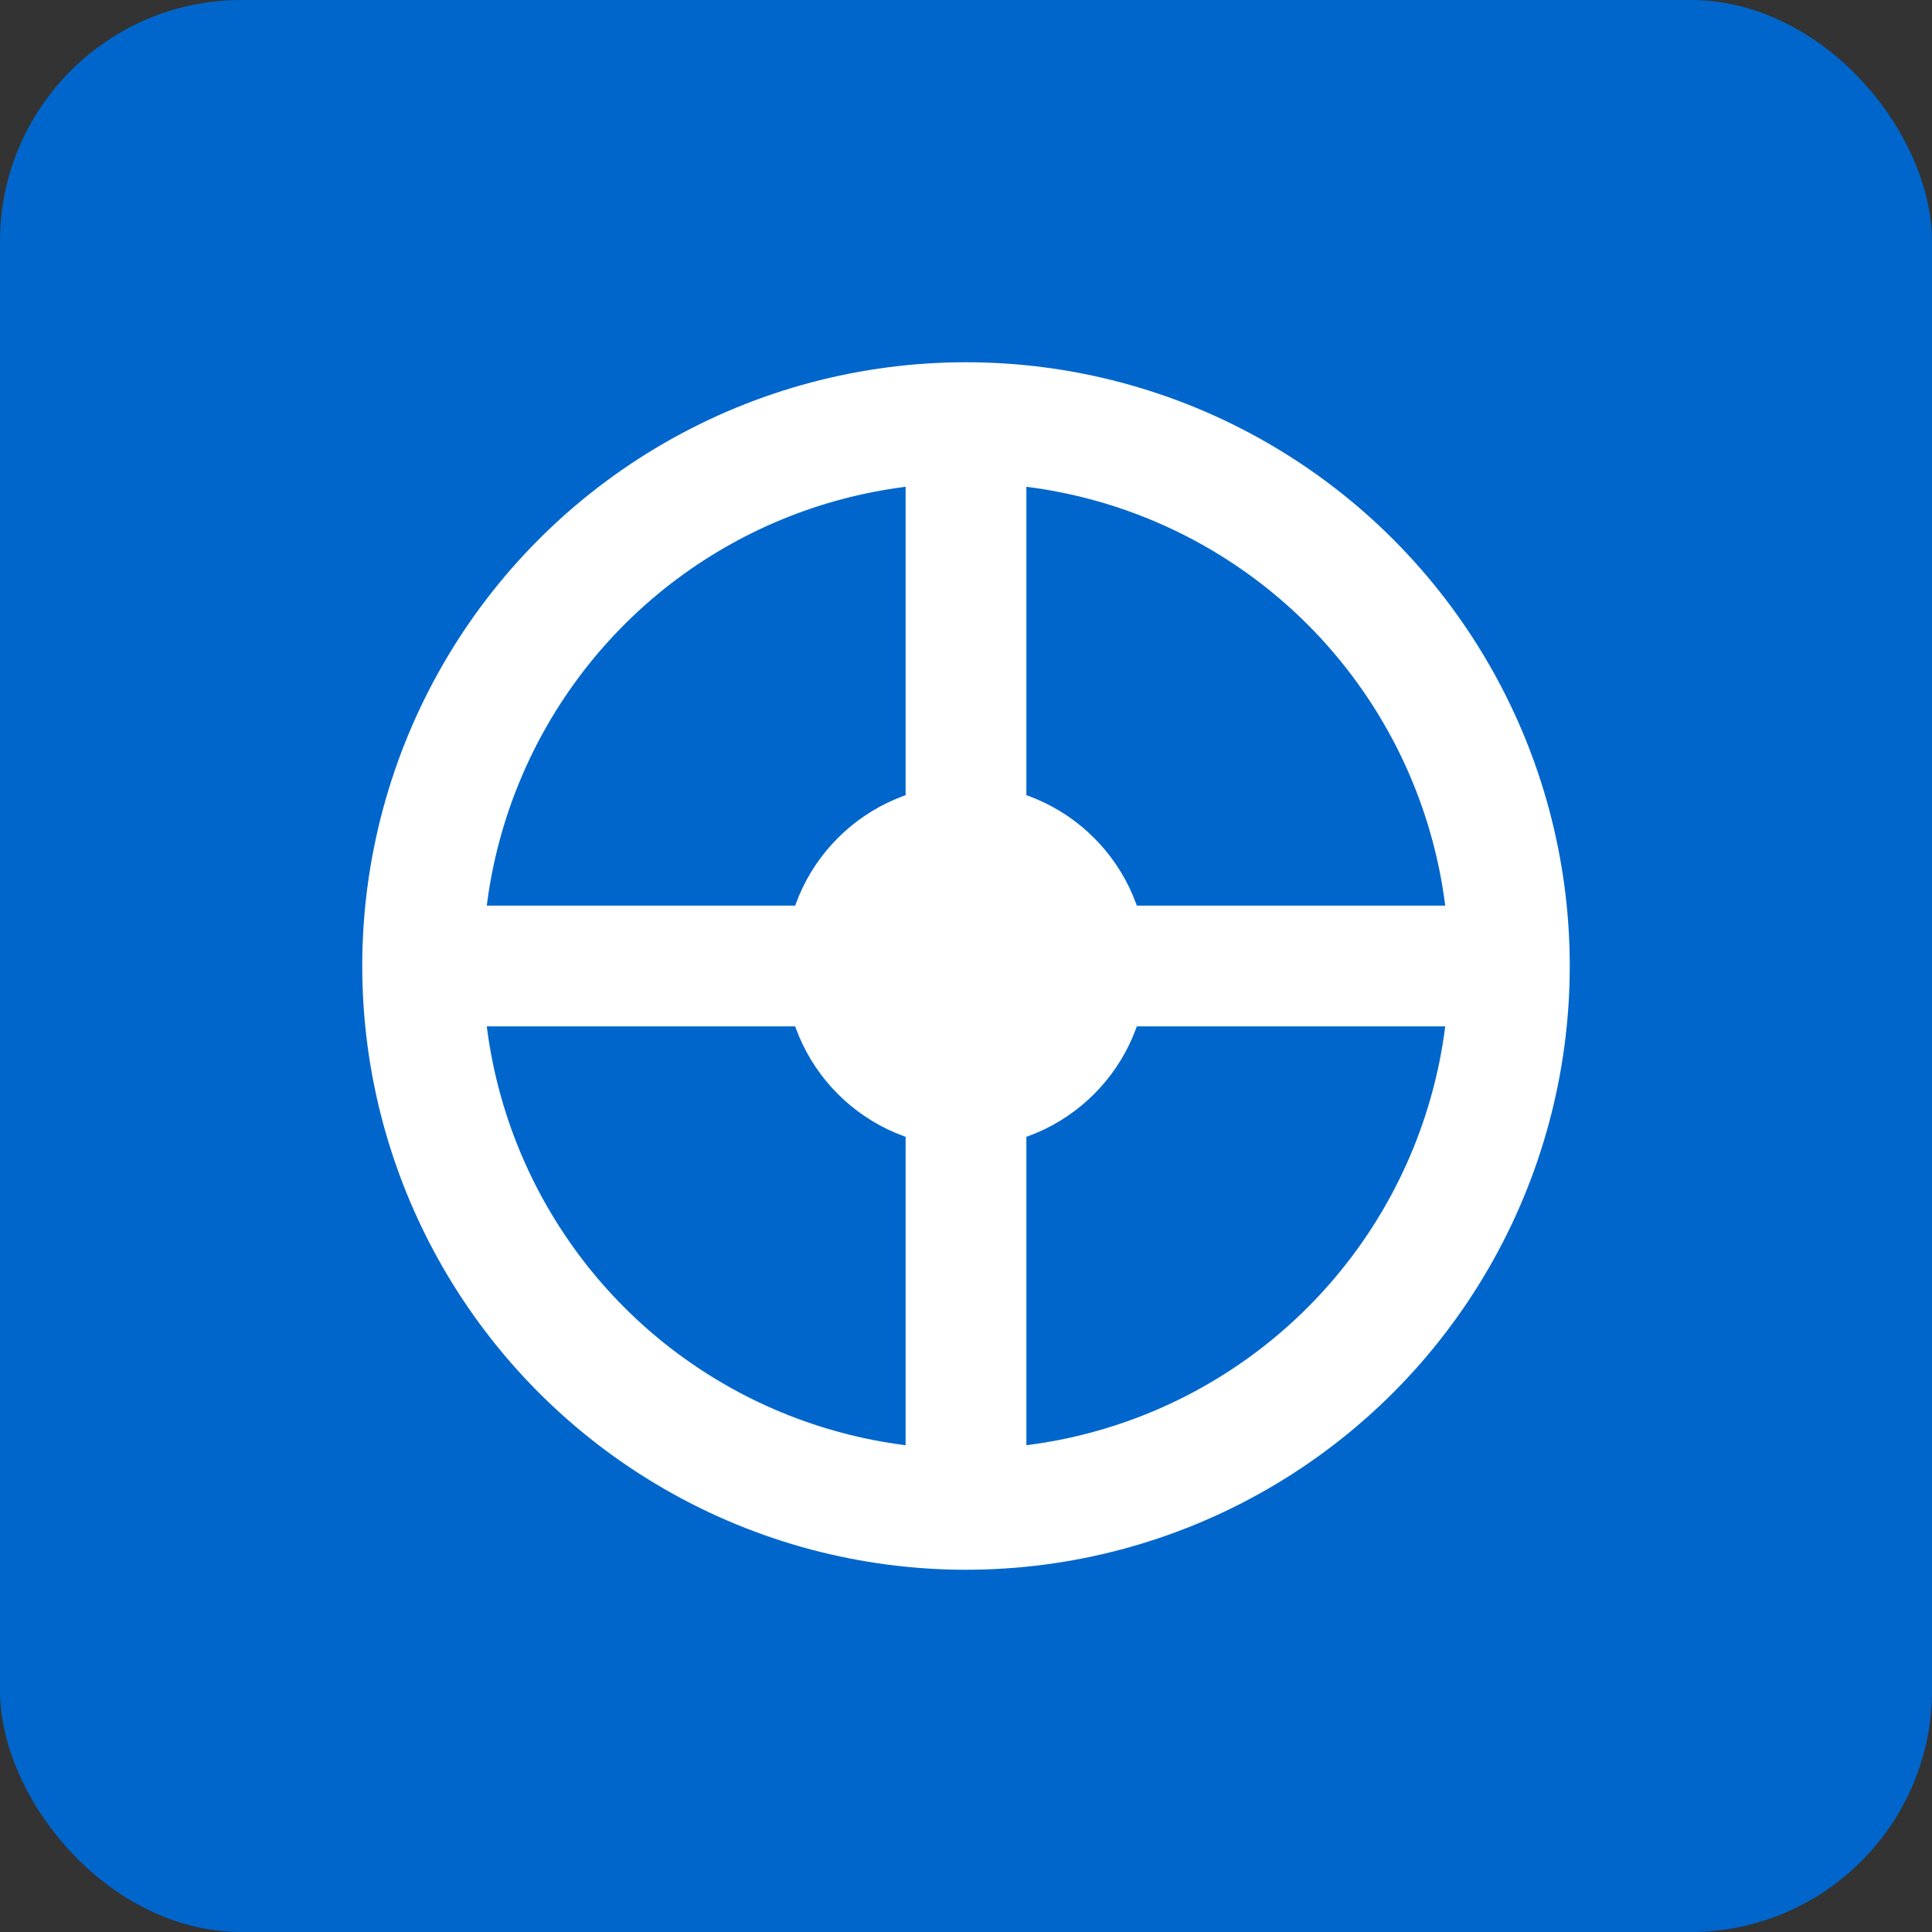
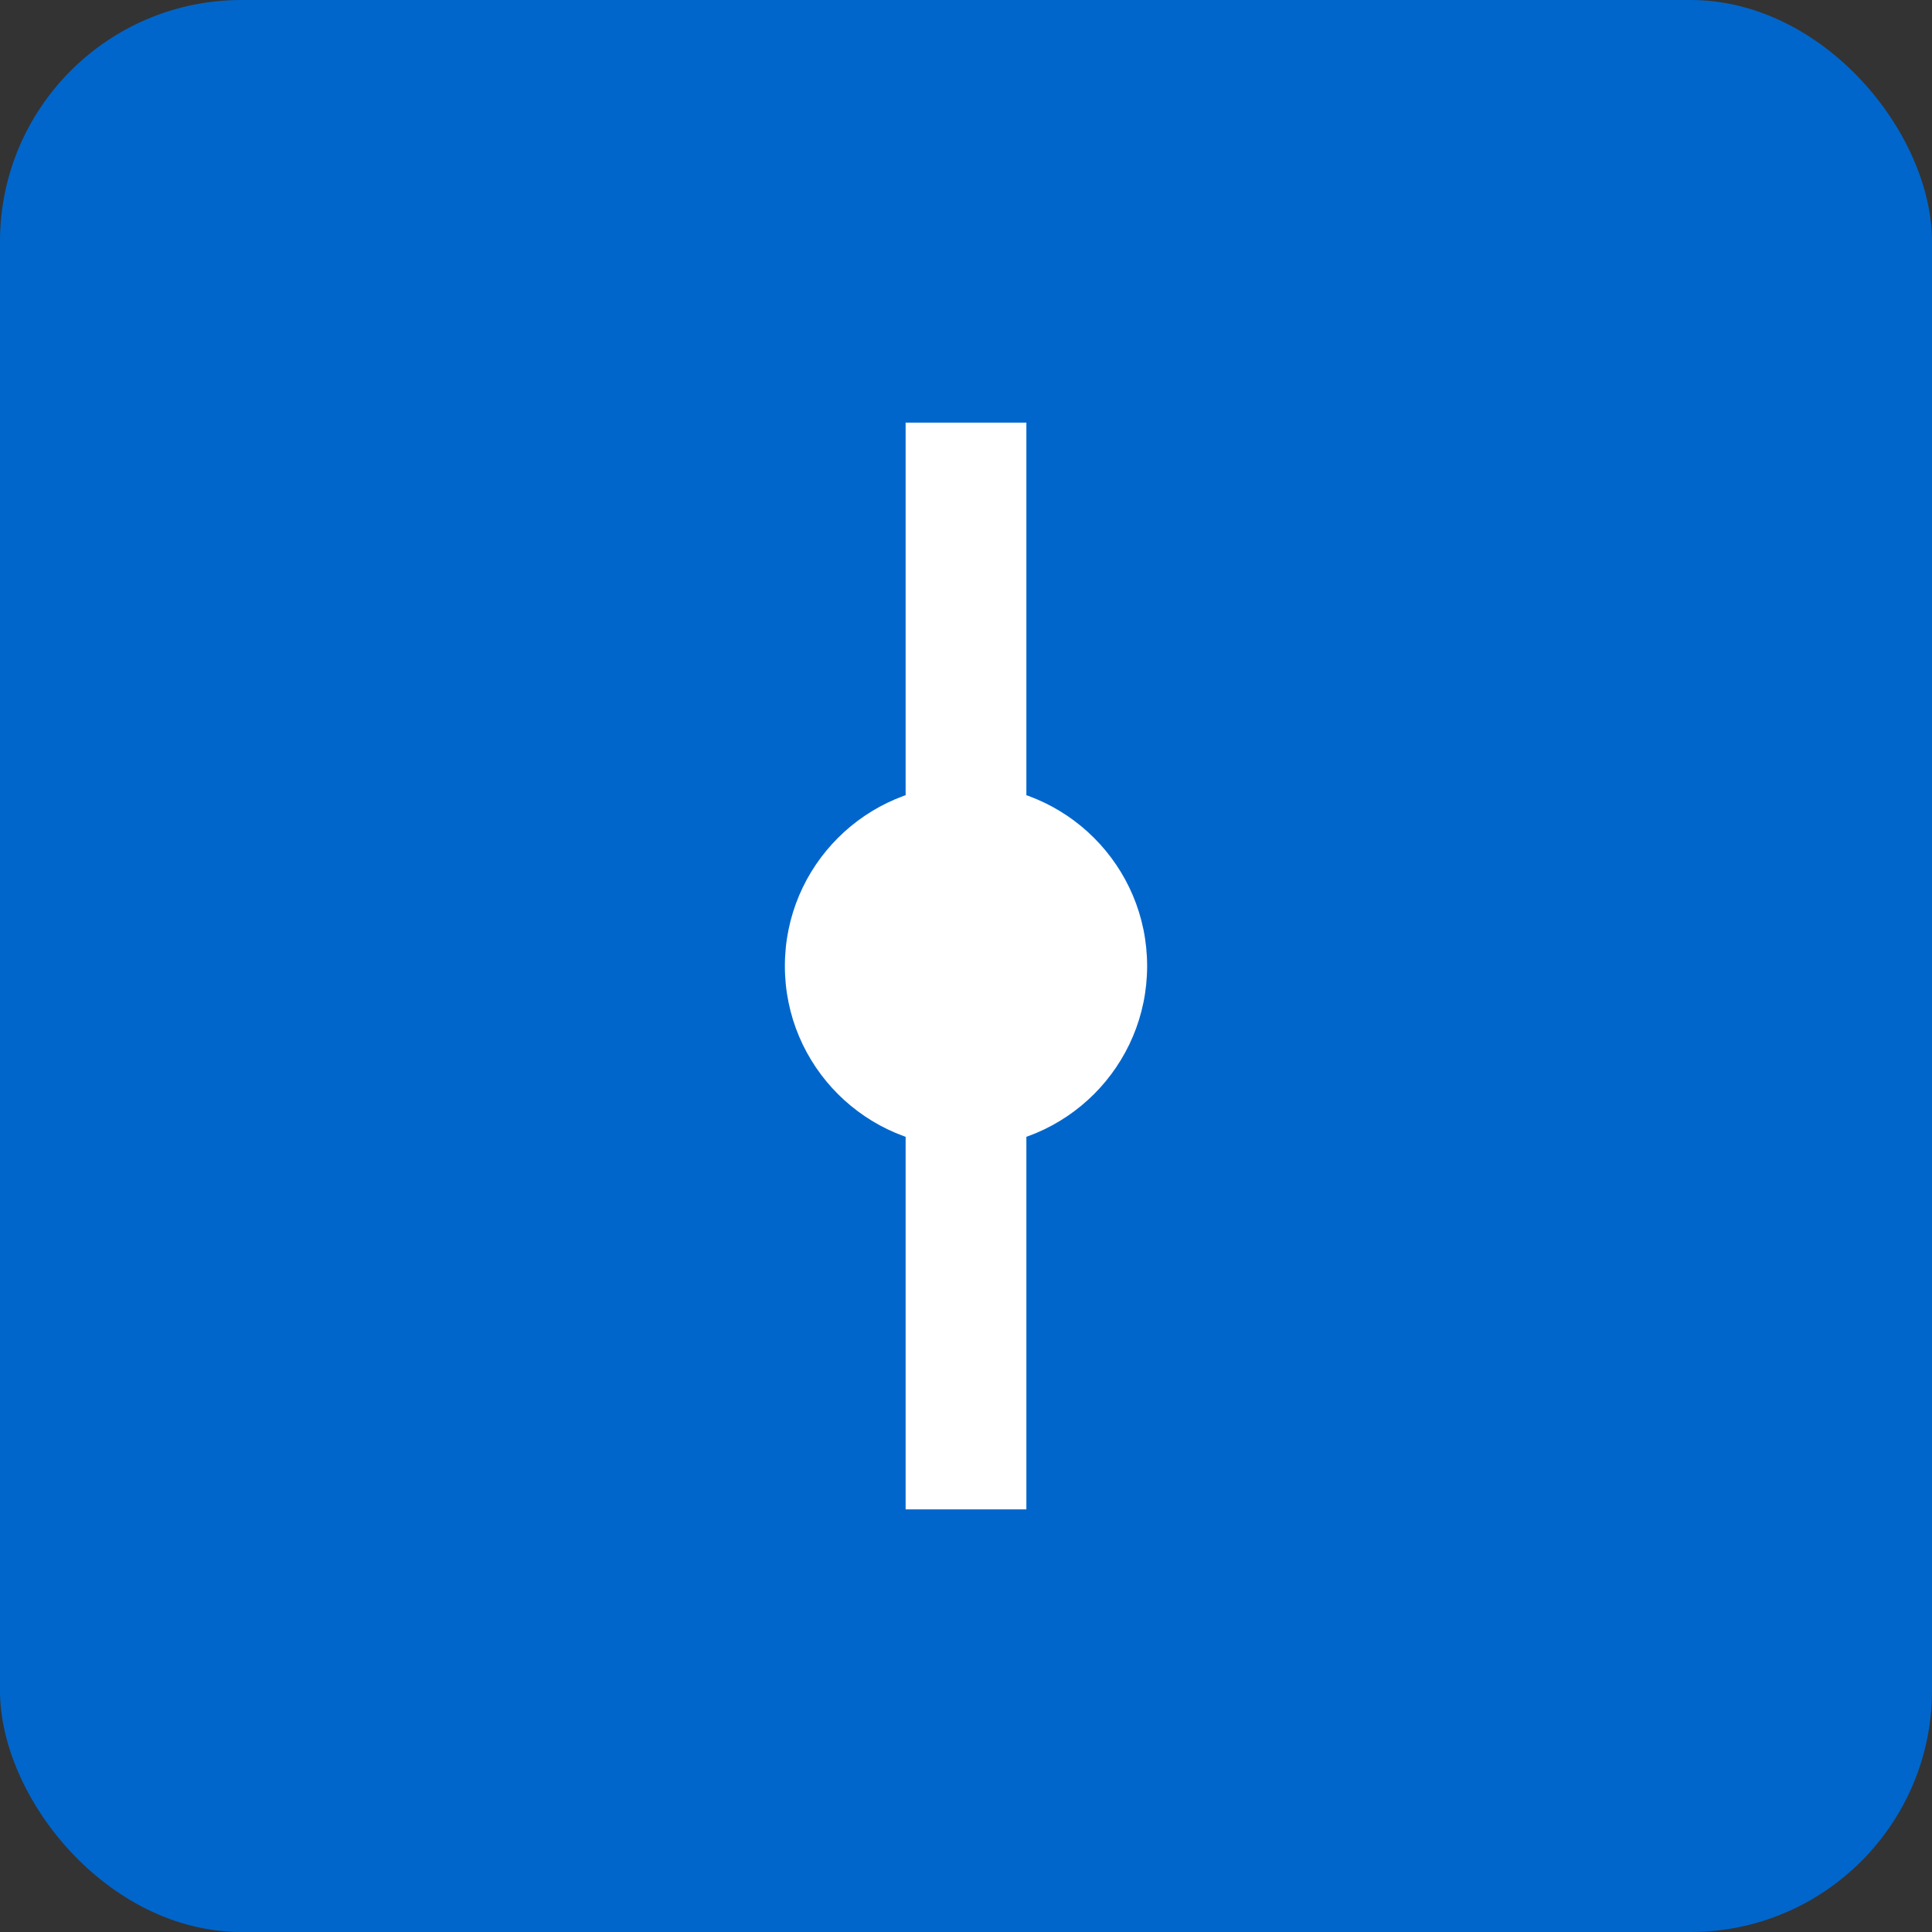
<svg xmlns="http://www.w3.org/2000/svg" viewBox="0 0 32 32" width="32" height="32">
  <rect x="0" y="0" width="32" height="32" fill="#333333" stroke="none" />
  <rect width="32" height="32" rx="4" fill="#0066cc" />
-   <circle cx="16" cy="16" r="9" fill="none" stroke="#ffffff" stroke-width="2" />
-   <path d="M16 7v18M7 16h18" stroke="#ffffff" stroke-width="2" />
+   <path d="M16 7v18M7 16" stroke="#ffffff" stroke-width="2" />
  <circle cx="16" cy="16" r="3" fill="#ffffff" />
</svg>